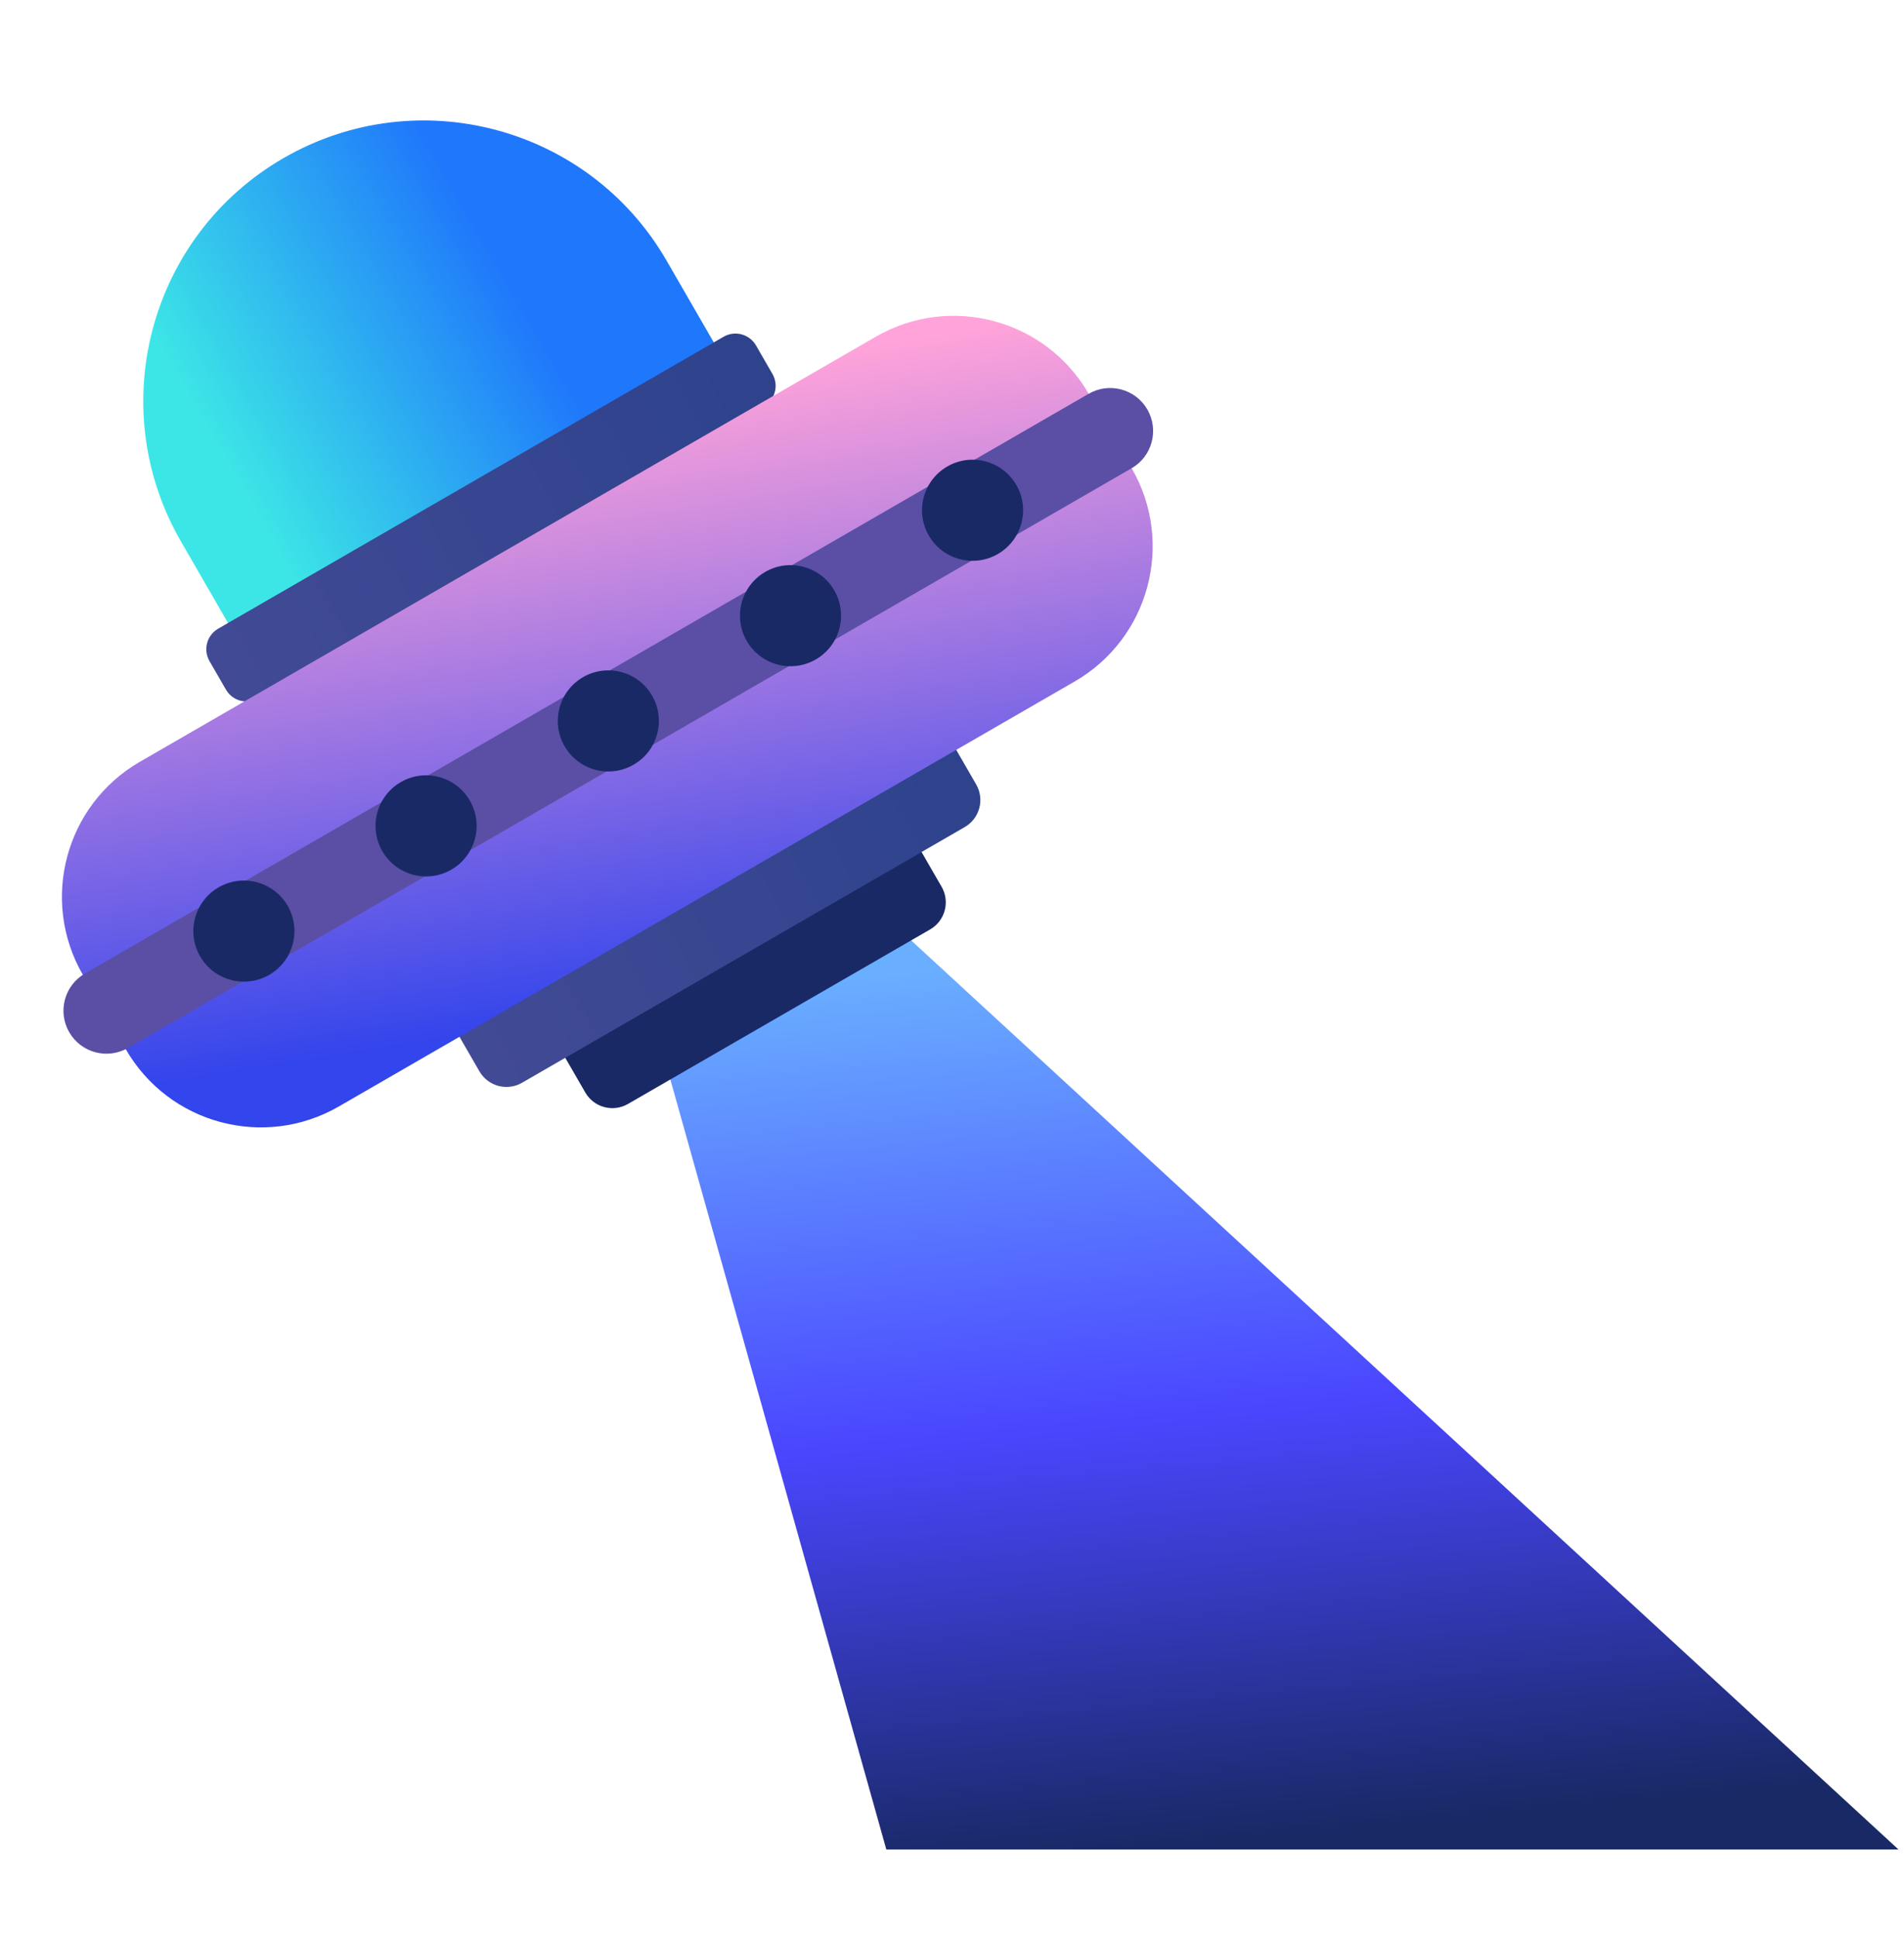
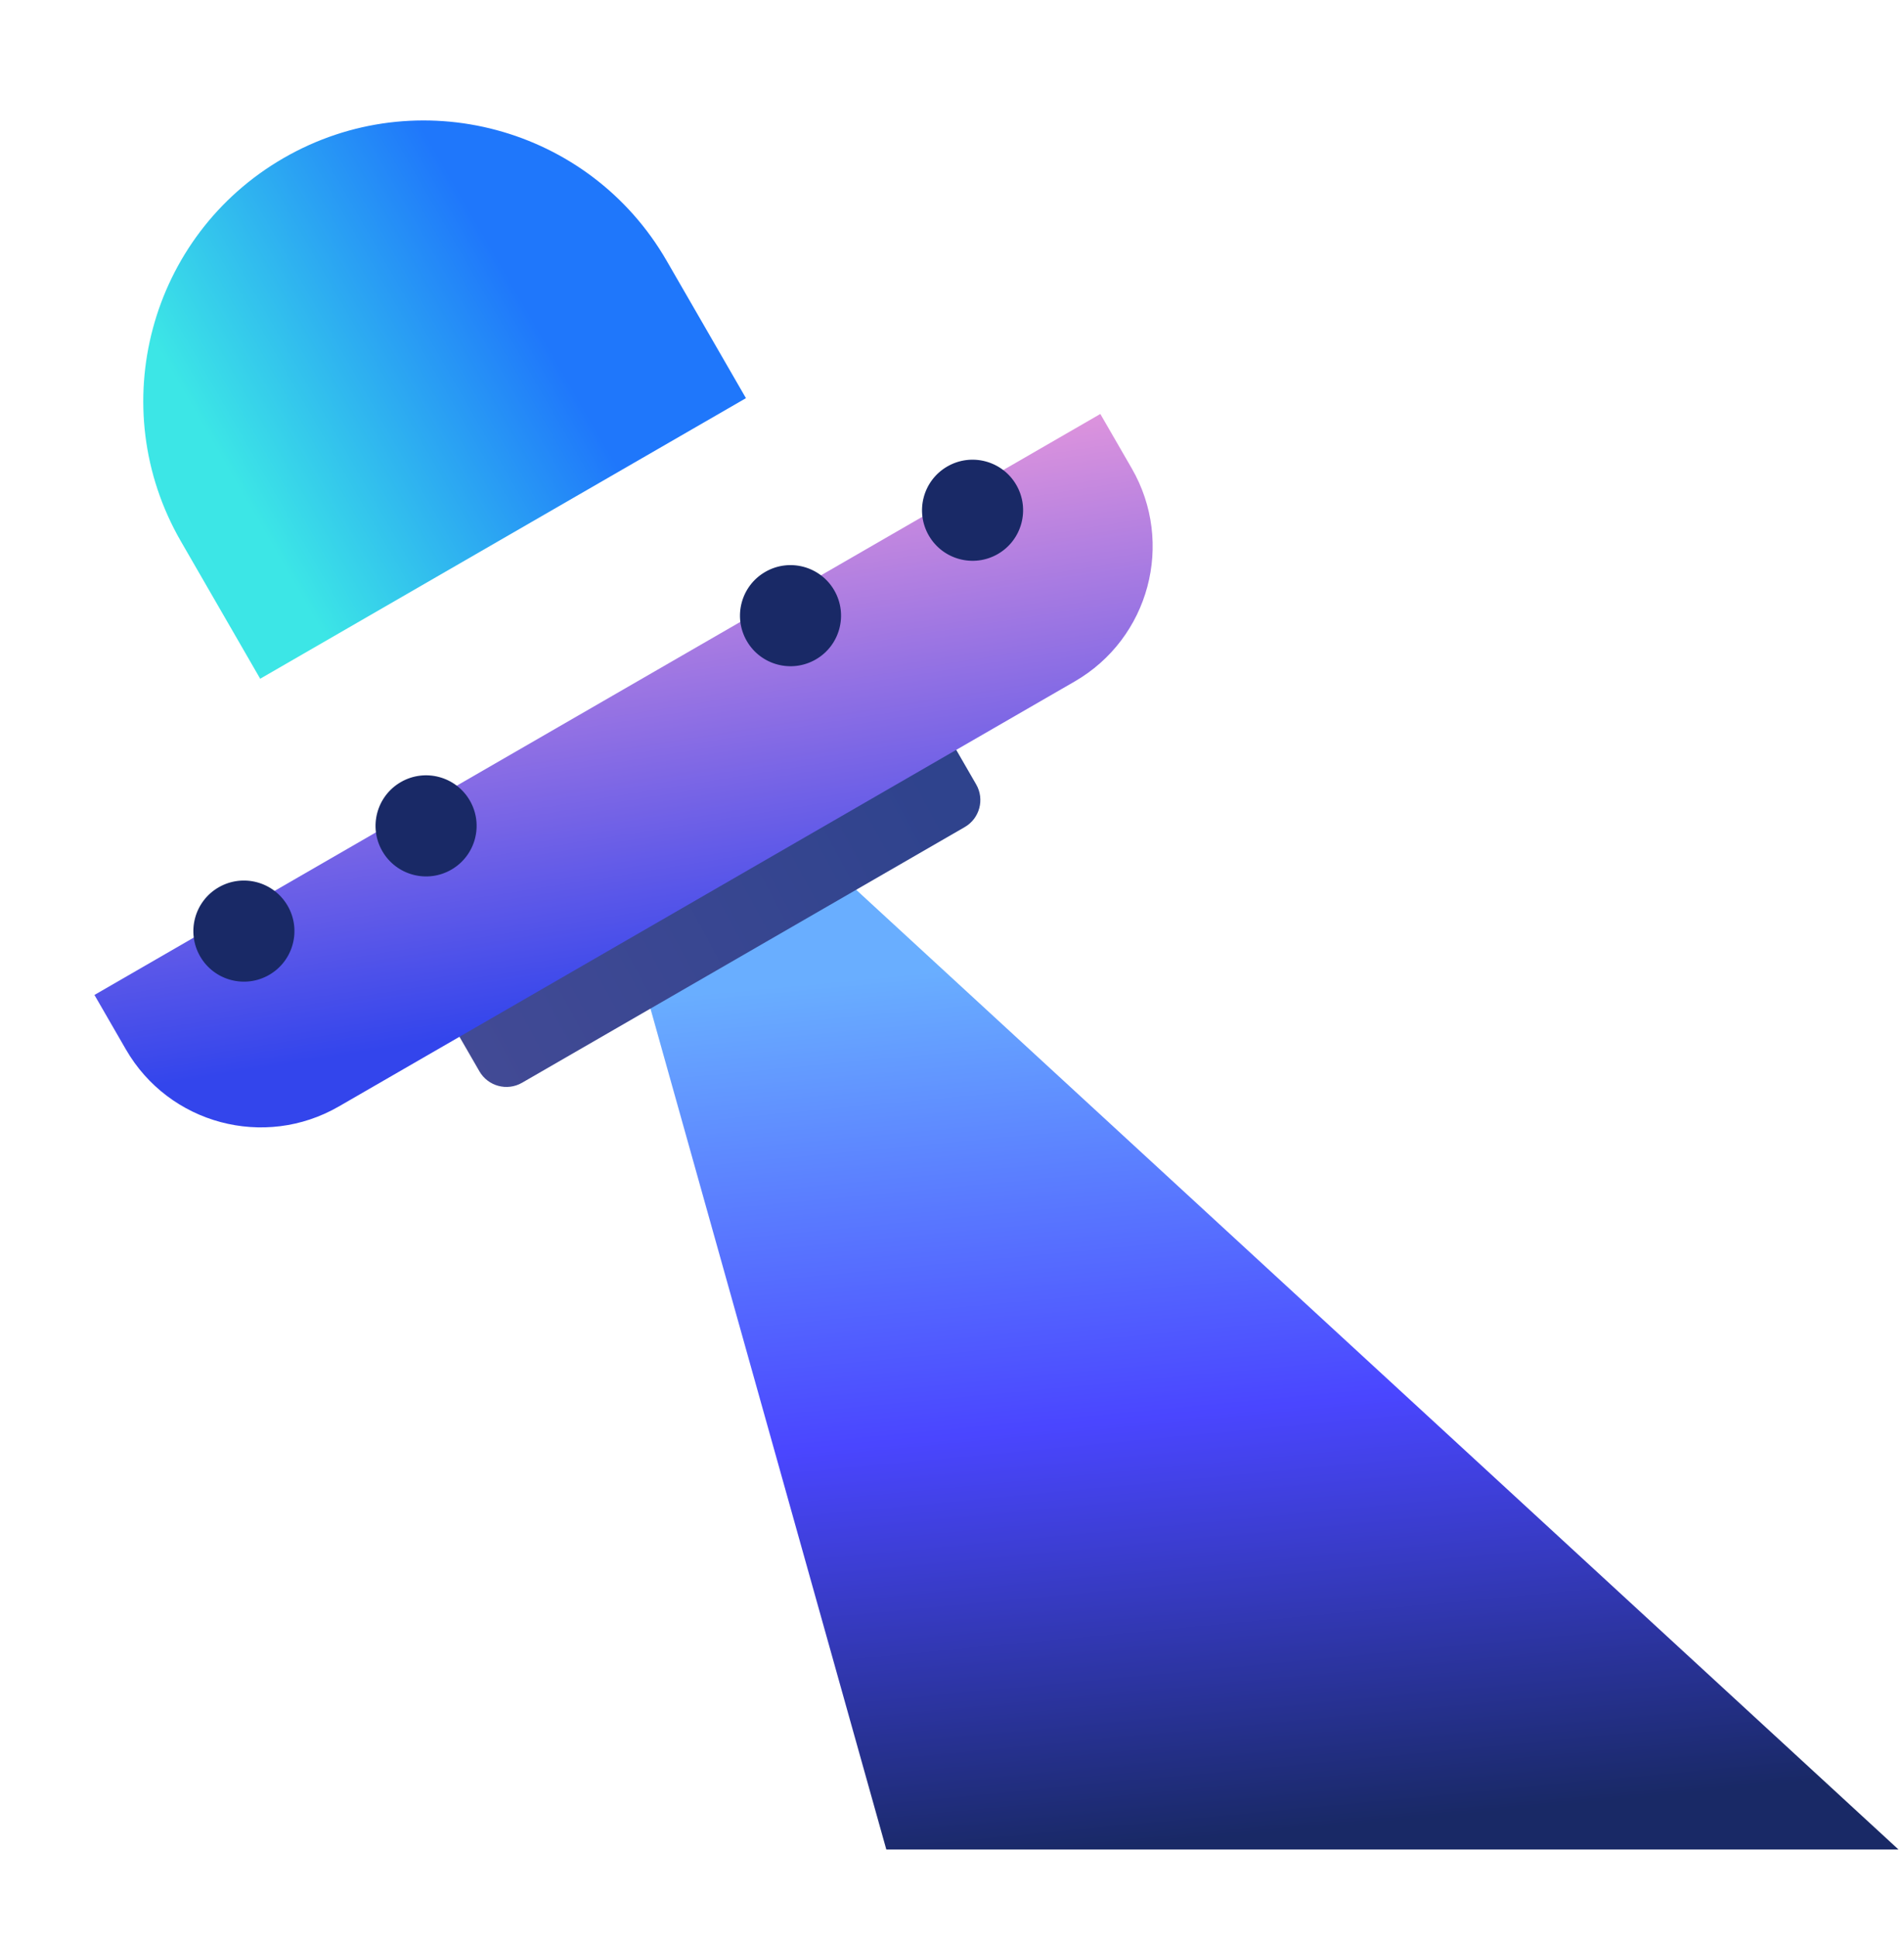
<svg xmlns="http://www.w3.org/2000/svg" width="174" height="177" viewBox="0 0 174 177" fill="none">
  <path d="M173.498 168.999L73.172 76.635L57.609 85.62L80.998 169L173.498 168.999Z" fill="url(#paint0_linear_1409_57207)" />
-   <path d="M51.635 96.618L84.196 77.815L86.049 81.026C86.837 82.391 86.369 84.136 85.005 84.924L57.387 100.874C56.022 101.662 54.277 101.194 53.489 99.829L51.635 96.618Z" fill="#192966" />
  <path d="M40.498 92.15L85.894 65.934L89.209 71.676C89.997 73.041 89.529 74.786 88.164 75.574L47.71 98.936C46.345 99.725 44.6 99.257 43.812 97.892L40.498 92.15L40.498 92.15Z" fill="url(#paint1_linear_1409_57207)" />
  <path d="M23.778 62.019L68.17 36.382L60.923 23.826C53.846 11.566 38.172 7.366 25.913 14.445C13.655 21.525 9.454 37.203 16.531 49.463L23.778 62.019L23.778 62.019Z" fill="url(#paint2_linear_1409_57207)" />
-   <path d="M23.61 63.808L69.799 37.134C70.836 36.535 71.191 35.209 70.593 34.173L69.088 31.565C68.489 30.528 67.164 30.173 66.127 30.771L19.937 57.446C18.901 58.044 18.546 59.37 19.144 60.407L20.649 63.015C21.248 64.052 22.573 64.407 23.61 63.808Z" fill="url(#paint3_linear_1409_57207)" />
  <path d="M8.631 90.913L11.503 95.888C15.437 102.704 24.15 105.039 30.964 101.103L98.213 62.268C105.027 58.332 107.362 49.617 103.428 42.801L100.556 37.826L8.631 90.913Z" fill="url(#paint4_linear_1409_57207)" />
-   <path d="M7.57 89.072C3.636 82.257 5.971 73.541 12.786 69.606L80.032 30.771C86.847 26.835 95.56 29.17 99.494 35.986L101.458 39.387L9.533 92.474L7.57 89.072Z" fill="url(#paint5_linear_1409_57207)" />
-   <path d="M7.764 88.953C5.885 90.037 5.242 92.44 6.326 94.318C7.41 96.197 9.812 96.84 11.691 95.756L103.416 42.785C105.295 41.7 105.938 39.298 104.854 37.419C103.77 35.541 101.368 34.897 99.49 35.982L7.764 88.953Z" fill="#5A4FA4" />
-   <path d="M57.903 69.874C55.694 71.15 52.87 70.393 51.595 68.184C50.32 65.975 51.077 63.15 53.286 61.874C55.495 60.599 58.319 61.355 59.594 63.565C60.869 65.774 60.112 68.599 57.903 69.874Z" fill="#192966" />
  <path d="M74.552 60.257C72.343 61.533 69.519 60.776 68.243 58.567C66.968 56.358 67.725 53.533 69.934 52.257C72.143 50.981 74.967 51.738 76.242 53.947C77.517 56.157 76.761 58.981 74.552 60.257Z" fill="#192966" />
  <path d="M91.189 50.624C88.98 51.9 86.155 51.143 84.88 48.934C83.605 46.725 84.362 43.9 86.571 42.624C88.78 41.349 91.604 42.105 92.879 44.315C94.154 46.524 93.397 49.349 91.189 50.624Z" fill="#192966" />
  <path d="M41.247 79.464C39.038 80.74 36.214 79.983 34.939 77.774C33.664 75.565 34.42 72.74 36.629 71.464C38.838 70.188 41.663 70.945 42.938 73.154C44.213 75.364 43.456 78.189 41.247 79.464Z" fill="#192966" />
  <path d="M24.599 89.079C22.39 90.355 19.565 89.598 18.29 87.389C17.015 85.18 17.772 82.355 19.981 81.079C22.19 79.804 25.014 80.56 26.289 82.77C27.564 84.979 26.808 87.804 24.599 89.079Z" fill="#192966" />
  <defs>
    <linearGradient id="paint0_linear_1409_57207" x1="119.498" y1="85.5" x2="127.498" y2="170" gradientUnits="userSpaceOnUse">
      <stop stop-color="#69AEFF" />
      <stop offset="0.5" stop-color="#4A46FF" />
      <stop offset="0.958" stop-color="#192966" />
    </linearGradient>
    <linearGradient id="paint1_linear_1409_57207" x1="84.219" y1="70.027" x2="40.72" y2="93.473" gradientUnits="userSpaceOnUse">
      <stop stop-color="#2F438D" />
      <stop offset="1" stop-color="#424A95" />
    </linearGradient>
    <linearGradient id="paint2_linear_1409_57207" x1="46.661" y1="25.634" x2="19.797" y2="41.139" gradientUnits="userSpaceOnUse">
      <stop stop-color="#1F77FB" />
      <stop offset="1" stop-color="#3CE6E6" />
    </linearGradient>
    <linearGradient id="paint3_linear_1409_57207" x1="65.72" y1="33.428" x2="17.573" y2="58.624" gradientUnits="userSpaceOnUse">
      <stop stop-color="#2F438D" />
      <stop offset="1" stop-color="#424A95" />
    </linearGradient>
    <linearGradient id="paint4_linear_1409_57207" x1="120.792" y1="25.049" x2="129.668" y2="80.822" gradientUnits="userSpaceOnUse">
      <stop stop-color="#FFA3DA" />
      <stop offset="1" stop-color="#3345EC" />
    </linearGradient>
    <linearGradient id="paint5_linear_1409_57207" x1="120.792" y1="25.049" x2="129.668" y2="80.822" gradientUnits="userSpaceOnUse">
      <stop stop-color="#FFA3DA" />
      <stop offset="1" stop-color="#3345EC" />
    </linearGradient>
  </defs>
</svg>